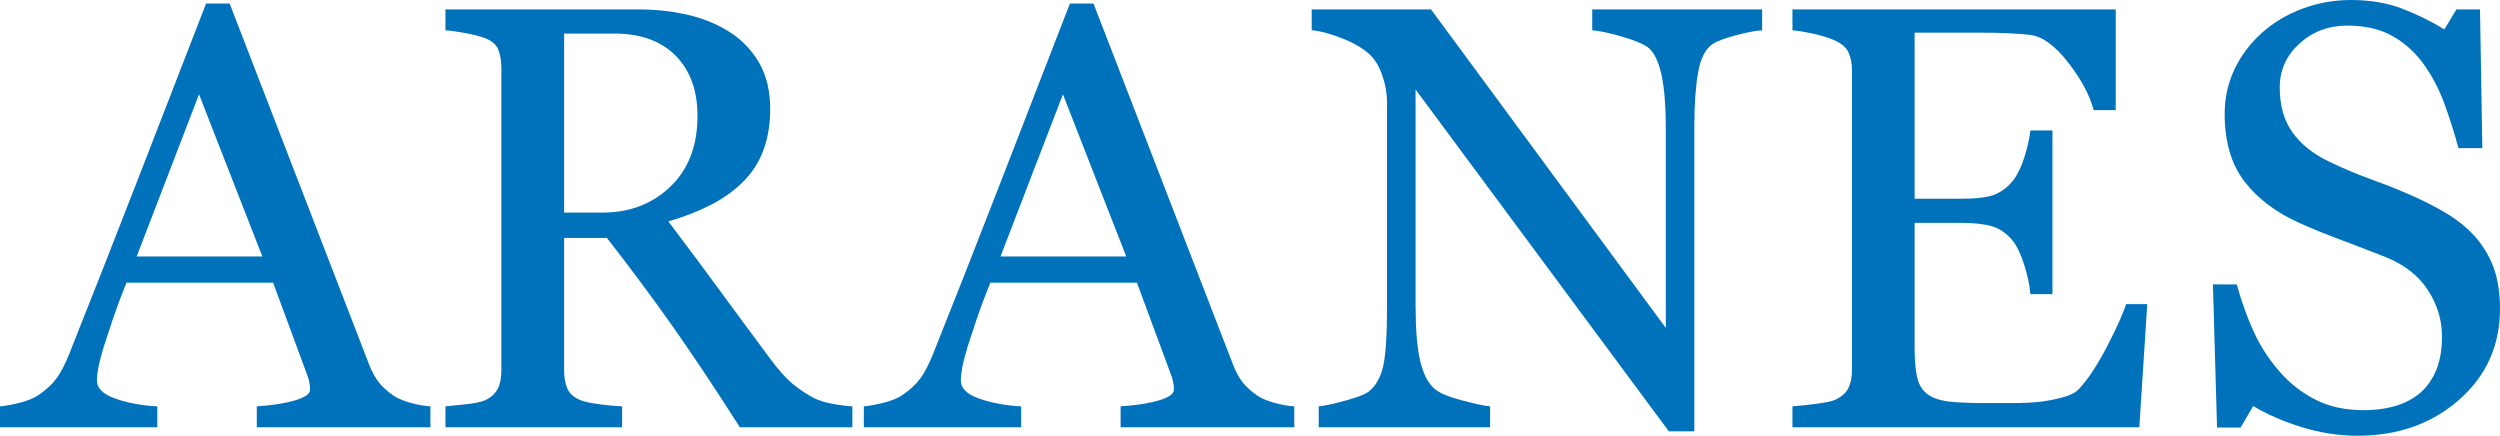
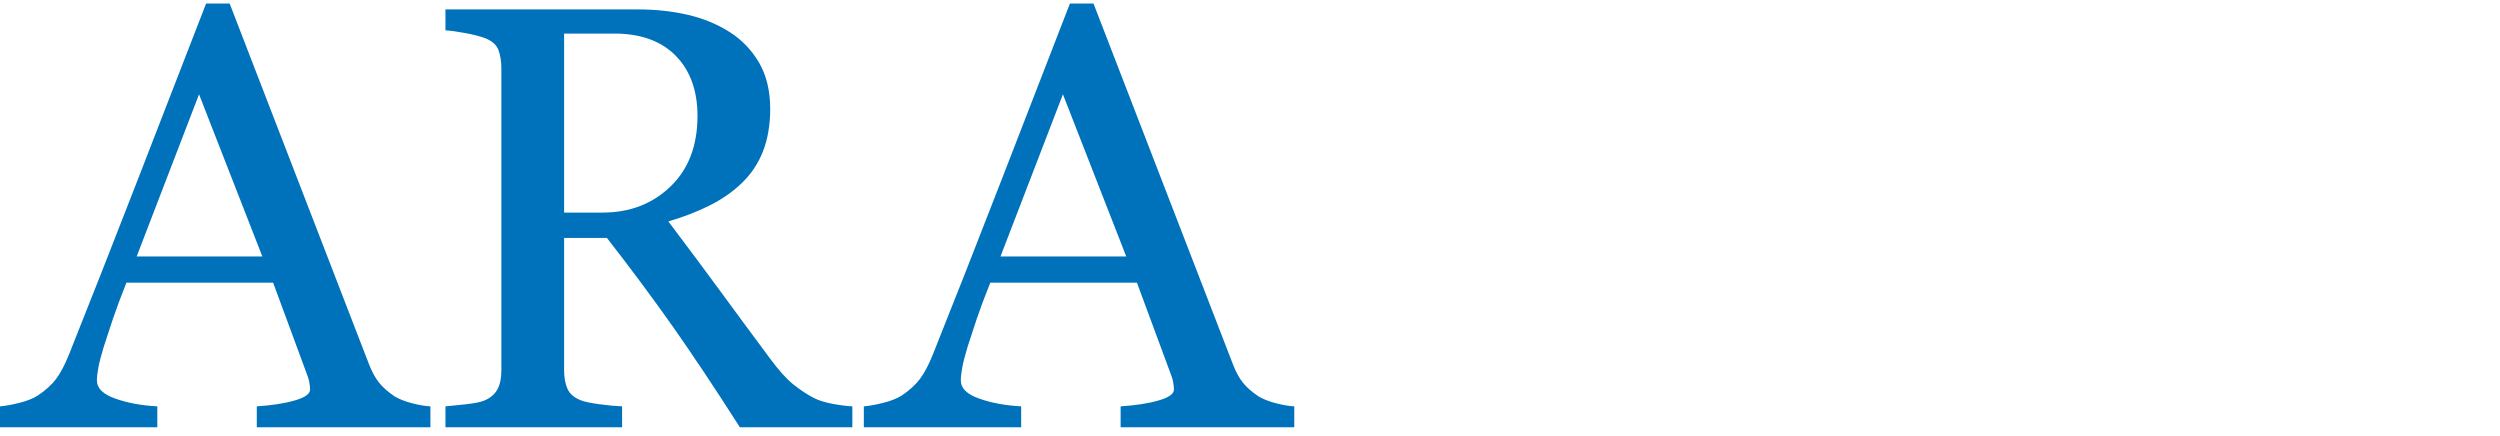
<svg xmlns="http://www.w3.org/2000/svg" id="Ebene_1" x="0px" y="0px" width="422.688px" height="73.675px" viewBox="0 0 422.688 73.675" xml:space="preserve">
  <path fill="#0072BC" d="M44.354,43.359L33.652,15.948L23.11,43.359H44.354z M72.774,72.236H43.417v-3.533 c2.579-0.168,4.732-0.5,6.444-1.003c1.699-0.493,2.567-1.107,2.567-1.836c0-0.301-0.037-0.667-0.11-1.093 c-0.062-0.436-0.164-0.815-0.295-1.15l-5.846-15.829H21.375c-0.925,2.323-1.683,4.343-2.268,6.075 c-0.577,1.726-1.105,3.32-1.568,4.78c-0.438,1.425-0.737,2.589-0.905,3.482c-0.164,0.898-0.25,1.631-0.25,2.192 c0,1.326,1.048,2.356,3.144,3.083c2.088,0.733,4.442,1.165,7.07,1.3v3.533H0v-3.533c0.856-0.067,1.937-0.26,3.23-0.579 c1.29-0.315,2.362-0.737,3.181-1.261c1.335-0.898,2.362-1.838,3.087-2.814c0.737-0.98,1.445-2.333,2.146-4.057 c3.541-8.868,7.463-18.824,11.75-29.874c4.282-11.052,8.098-20.889,11.451-29.521h3.983l23.54,60.932 c0.508,1.3,1.064,2.344,1.699,3.14c0.63,0.798,1.511,1.572,2.632,2.34c0.77,0.46,1.756,0.855,2.984,1.175 c1.232,0.313,2.256,0.485,3.091,0.52V72.236z" />
  <path fill="#0072BC" d="M117.93,19.59c0-4.272-1.236-7.664-3.685-10.166c-2.46-2.5-5.928-3.748-10.407-3.748h-8.462v30.265h6.525 c4.582,0,8.389-1.463,11.451-4.395C116.407,28.613,117.93,24.629,117.93,19.59 M144.115,72.236H125.09 c-4.212-6.602-8.02-12.313-11.41-17.129c-3.398-4.808-7.083-9.772-11.07-14.883h-7.234v22.404c0,1.165,0.18,2.184,0.548,3.06 c0.364,0.88,1.142,1.556,2.338,2.012c0.598,0.239,1.646,0.448,3.14,0.655c1.495,0.197,2.747,0.313,3.779,0.348v3.533H75.316v-3.533 c0.794-0.067,1.94-0.186,3.463-0.348c1.507-0.172,2.551-0.387,3.157-0.655c0.991-0.424,1.719-1.056,2.174-1.881 c0.442-0.831,0.659-1.899,0.659-3.191V11.549c0-1.161-0.172-2.188-0.487-3.085c-0.34-0.901-1.118-1.576-2.346-2.045 c-0.831-0.295-1.908-0.571-3.234-0.823c-1.327-0.244-2.464-0.407-3.386-0.469V1.593h32.604c2.985,0,5.789,0.307,8.417,0.923 c2.624,0.612,4.995,1.597,7.124,2.96c2.051,1.329,3.688,3.061,4.925,5.197c1.22,2.147,1.838,4.729,1.838,7.748 c0,2.72-0.421,5.124-1.24,7.215c-0.831,2.092-2.06,3.902-3.685,5.429c-1.49,1.425-3.283,2.661-5.384,3.709 c-2.092,1.044-4.393,1.933-6.914,2.659c3.488,4.62,6.374,8.501,8.683,11.653c2.301,3.152,5.139,6.984,8.487,11.5 c1.466,1.99,2.779,3.461,3.959,4.405c1.183,0.943,2.35,1.719,3.517,2.319c0.855,0.424,1.933,0.758,3.234,0.989 c1.289,0.235,2.374,0.369,3.233,0.403V72.236z" />
  <path fill="#0072BC" d="M190.417,43.359l-10.701-27.411l-10.555,27.411H190.417z M218.83,72.236h-29.361v-3.533 c2.591-0.168,4.732-0.5,6.443-1.003c1.712-0.493,2.571-1.107,2.571-1.836c0-0.301-0.028-0.667-0.106-1.093 c-0.065-0.436-0.155-0.815-0.291-1.15l-5.858-15.829h-24.793c-0.934,2.323-1.687,4.343-2.276,6.075 c-0.573,1.726-1.101,3.32-1.567,4.78c-0.43,1.425-0.729,2.589-0.896,3.482c-0.16,0.898-0.246,1.631-0.246,2.192 c0,1.326,1.04,2.356,3.141,3.083c2.083,0.733,4.445,1.165,7.062,1.3v3.533h-26.599v-3.533c0.86-0.067,1.937-0.26,3.23-0.579 c1.294-0.315,2.362-0.737,3.193-1.261c1.322-0.898,2.35-1.838,3.074-2.814c0.741-0.98,1.445-2.333,2.149-4.057 c3.55-8.868,7.468-18.824,11.75-29.874c4.286-11.052,8.102-20.889,11.446-29.521h3.987l23.549,60.932 c0.499,1.3,1.057,2.344,1.69,3.14c0.627,0.798,1.507,1.572,2.646,2.34c0.753,0.46,1.756,0.855,2.984,1.175 c1.224,0.313,2.247,0.485,3.078,0.52V72.236z" />
-   <path fill="#0072BC" d="M297.933,5.126c-0.926,0.035-2.362,0.299-4.282,0.796c-1.925,0.5-3.308,1.011-4.123,1.543 c-1.203,0.829-2.006,2.428-2.419,4.784c-0.418,2.352-0.635,5.341-0.635,8.958v51.719h-4.315L239.34,15.133v36.442 c0,4.08,0.258,7.22,0.77,9.412c0.521,2.188,1.298,3.748,2.358,4.673c0.777,0.734,2.354,1.414,4.74,2.039 c2.383,0.632,3.959,0.968,4.729,1.001v3.535h-28.973v-3.535c0.889-0.063,2.391-0.389,4.528-0.972 c2.12-0.588,3.451-1.104,3.975-1.568c1.159-0.931,1.966-2.348,2.399-4.26c0.426-1.908,0.643-5.164,0.643-9.78V17.322 c0-1.523-0.266-3.052-0.798-4.579c-0.528-1.525-1.245-2.708-2.133-3.537c-1.2-1.091-2.813-2.029-4.864-2.809 c-2.043-0.78-3.685-1.204-4.938-1.271V1.593h20.172l39.698,53.852V21.85c0-4.112-0.266-7.275-0.79-9.479 c-0.532-2.209-1.285-3.676-2.288-4.405c-0.926-0.634-2.457-1.25-4.561-1.84c-2.097-0.604-3.701-0.931-4.799-0.999V1.593h28.724 V5.126z" />
-   <path fill="#0072BC" d="M363.047,51.422l-1.339,20.813h-58.65v-3.533c1.008-0.067,2.326-0.211,3.988-0.424s2.738-0.44,3.229-0.679 c1.069-0.494,1.806-1.145,2.215-1.937c0.409-0.796,0.631-1.812,0.631-3.036V11.852c0-1.099-0.181-2.071-0.553-2.913 c-0.364-0.852-1.118-1.535-2.293-2.072c-0.896-0.428-2.096-0.813-3.606-1.144c-1.515-0.328-2.719-0.532-3.611-0.596V1.593h54.658 V18.62h-3.729c-0.667-2.524-2.096-5.204-4.307-8.043c-2.206-2.833-4.307-4.389-6.296-4.652c-1.036-0.133-2.252-0.229-3.685-0.297 c-1.425-0.068-3.051-0.104-4.872-0.104h-11.111v28.078h7.963c2.559,0,4.43-0.239,5.608-0.72c1.176-0.483,2.215-1.284,3.112-2.412 c0.732-0.964,1.347-2.256,1.866-3.865c0.512-1.607,0.852-3.127,1.023-4.552h3.729v27.681h-3.729 c-0.135-1.593-0.495-3.279-1.076-5.056c-0.577-1.769-1.191-3.06-1.813-3.856c-1.032-1.295-2.203-2.139-3.513-2.536 c-1.307-0.403-3.046-0.6-5.208-0.6h-7.963v21.169c0,2.125,0.151,3.799,0.446,5.023c0.308,1.228,0.876,2.149,1.748,2.78 c0.868,0.632,2.039,1.038,3.542,1.224c1.485,0.184,3.606,0.268,6.361,0.268h4.327c1.794,0,3.309-0.063,4.536-0.198 c1.266-0.133,2.559-0.373,3.914-0.725c1.343-0.344,2.301-0.821,2.857-1.409c1.531-1.597,3.124-4.016,4.807-7.244 c1.674-3.24,2.738-5.621,3.21-7.152H363.047z" />
-   <path fill="#0072BC" d="M418.315,39.822c1.482,1.665,2.584,3.48,3.305,5.453c0.708,1.976,1.068,4.276,1.068,6.896 c0,6.239-2.31,11.387-6.927,15.428c-4.606,4.053-10.329,6.075-17.171,6.075c-3.152,0-6.309-0.487-9.452-1.463 c-3.152-0.977-5.875-2.168-8.172-3.568l-2.133,3.639h-3.987L374.15,48.09h4.032c0.831,2.988,1.798,5.68,2.907,8.085 c1.113,2.411,2.57,4.653,4.413,6.745c1.728,1.967,3.733,3.527,6.043,4.68c2.313,1.168,4.986,1.748,8.044,1.748 c2.289,0,4.291-0.303,6.002-0.901c1.711-0.6,3.087-1.447,4.147-2.536c1.064-1.099,1.851-2.391,2.37-3.867 c0.508-1.478,0.773-3.185,0.773-5.109c0-2.825-0.794-5.455-2.391-7.903c-1.597-2.444-3.975-4.296-7.123-5.558 c-2.149-0.859-4.622-1.807-7.41-2.855c-2.788-1.036-5.195-2.021-7.23-2.943c-3.979-1.793-7.07-4.141-9.28-7.042 c-2.207-2.905-3.313-6.7-3.313-11.375c0-2.686,0.553-5.193,1.65-7.512c1.093-2.33,2.652-4.401,4.679-6.225 c1.929-1.722,4.196-3.077,6.821-4.057C391.901,0.487,394.632,0,397.494,0c3.251,0,6.17,0.496,8.736,1.492 c2.567,0.993,4.925,2.16,7.05,3.48l2.035-3.379h3.991l0.397,23.448h-4.037c-0.737-2.688-1.548-5.263-2.456-7.723 c-0.926-2.448-2.104-4.673-3.57-6.665c-1.425-1.928-3.16-3.463-5.224-4.607c-2.056-1.145-4.577-1.717-7.562-1.717 c-3.156,0-5.851,1.013-8.065,3.038c-2.23,2.026-3.341,4.499-3.341,7.416c0,3.052,0.709,5.584,2.149,7.596 c1.417,2.004,3.497,3.66,6.211,4.956c2.415,1.161,4.811,2.16,7.144,3.005c2.342,0.847,4.61,1.752,6.796,2.716 c1.99,0.864,3.902,1.842,5.748,2.939C415.347,37.085,416.944,38.362,418.315,39.822" />
</svg>